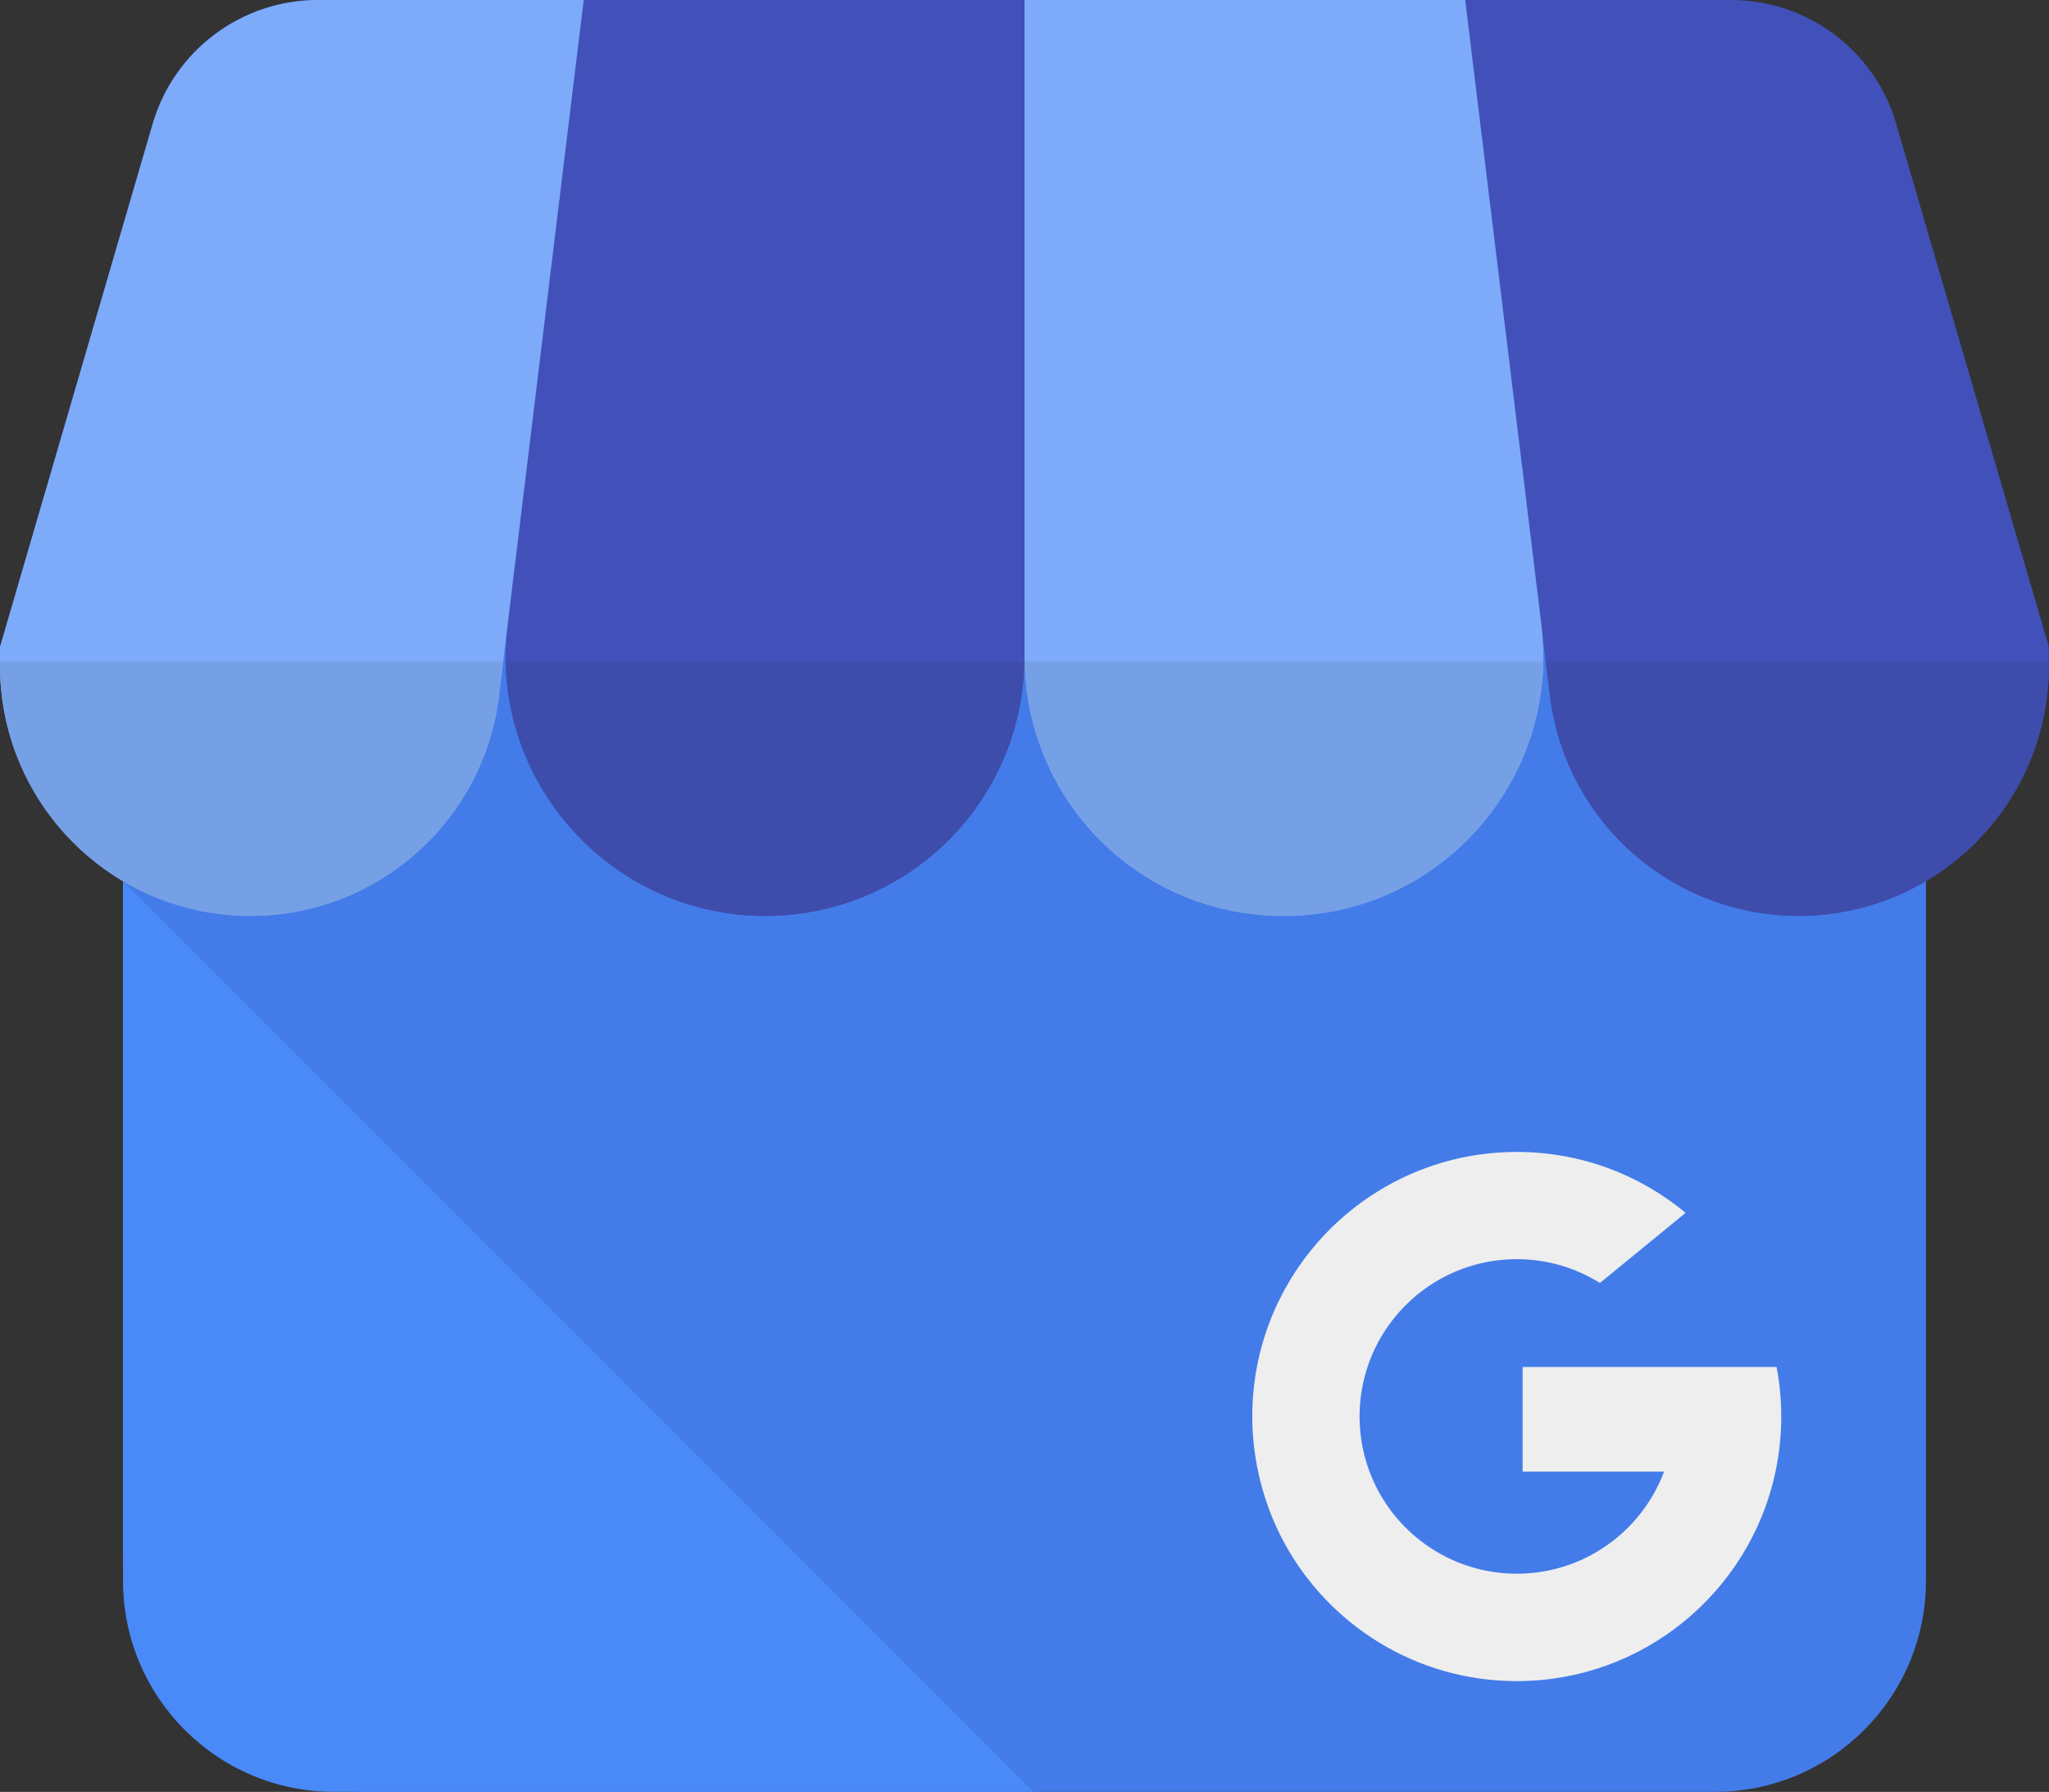
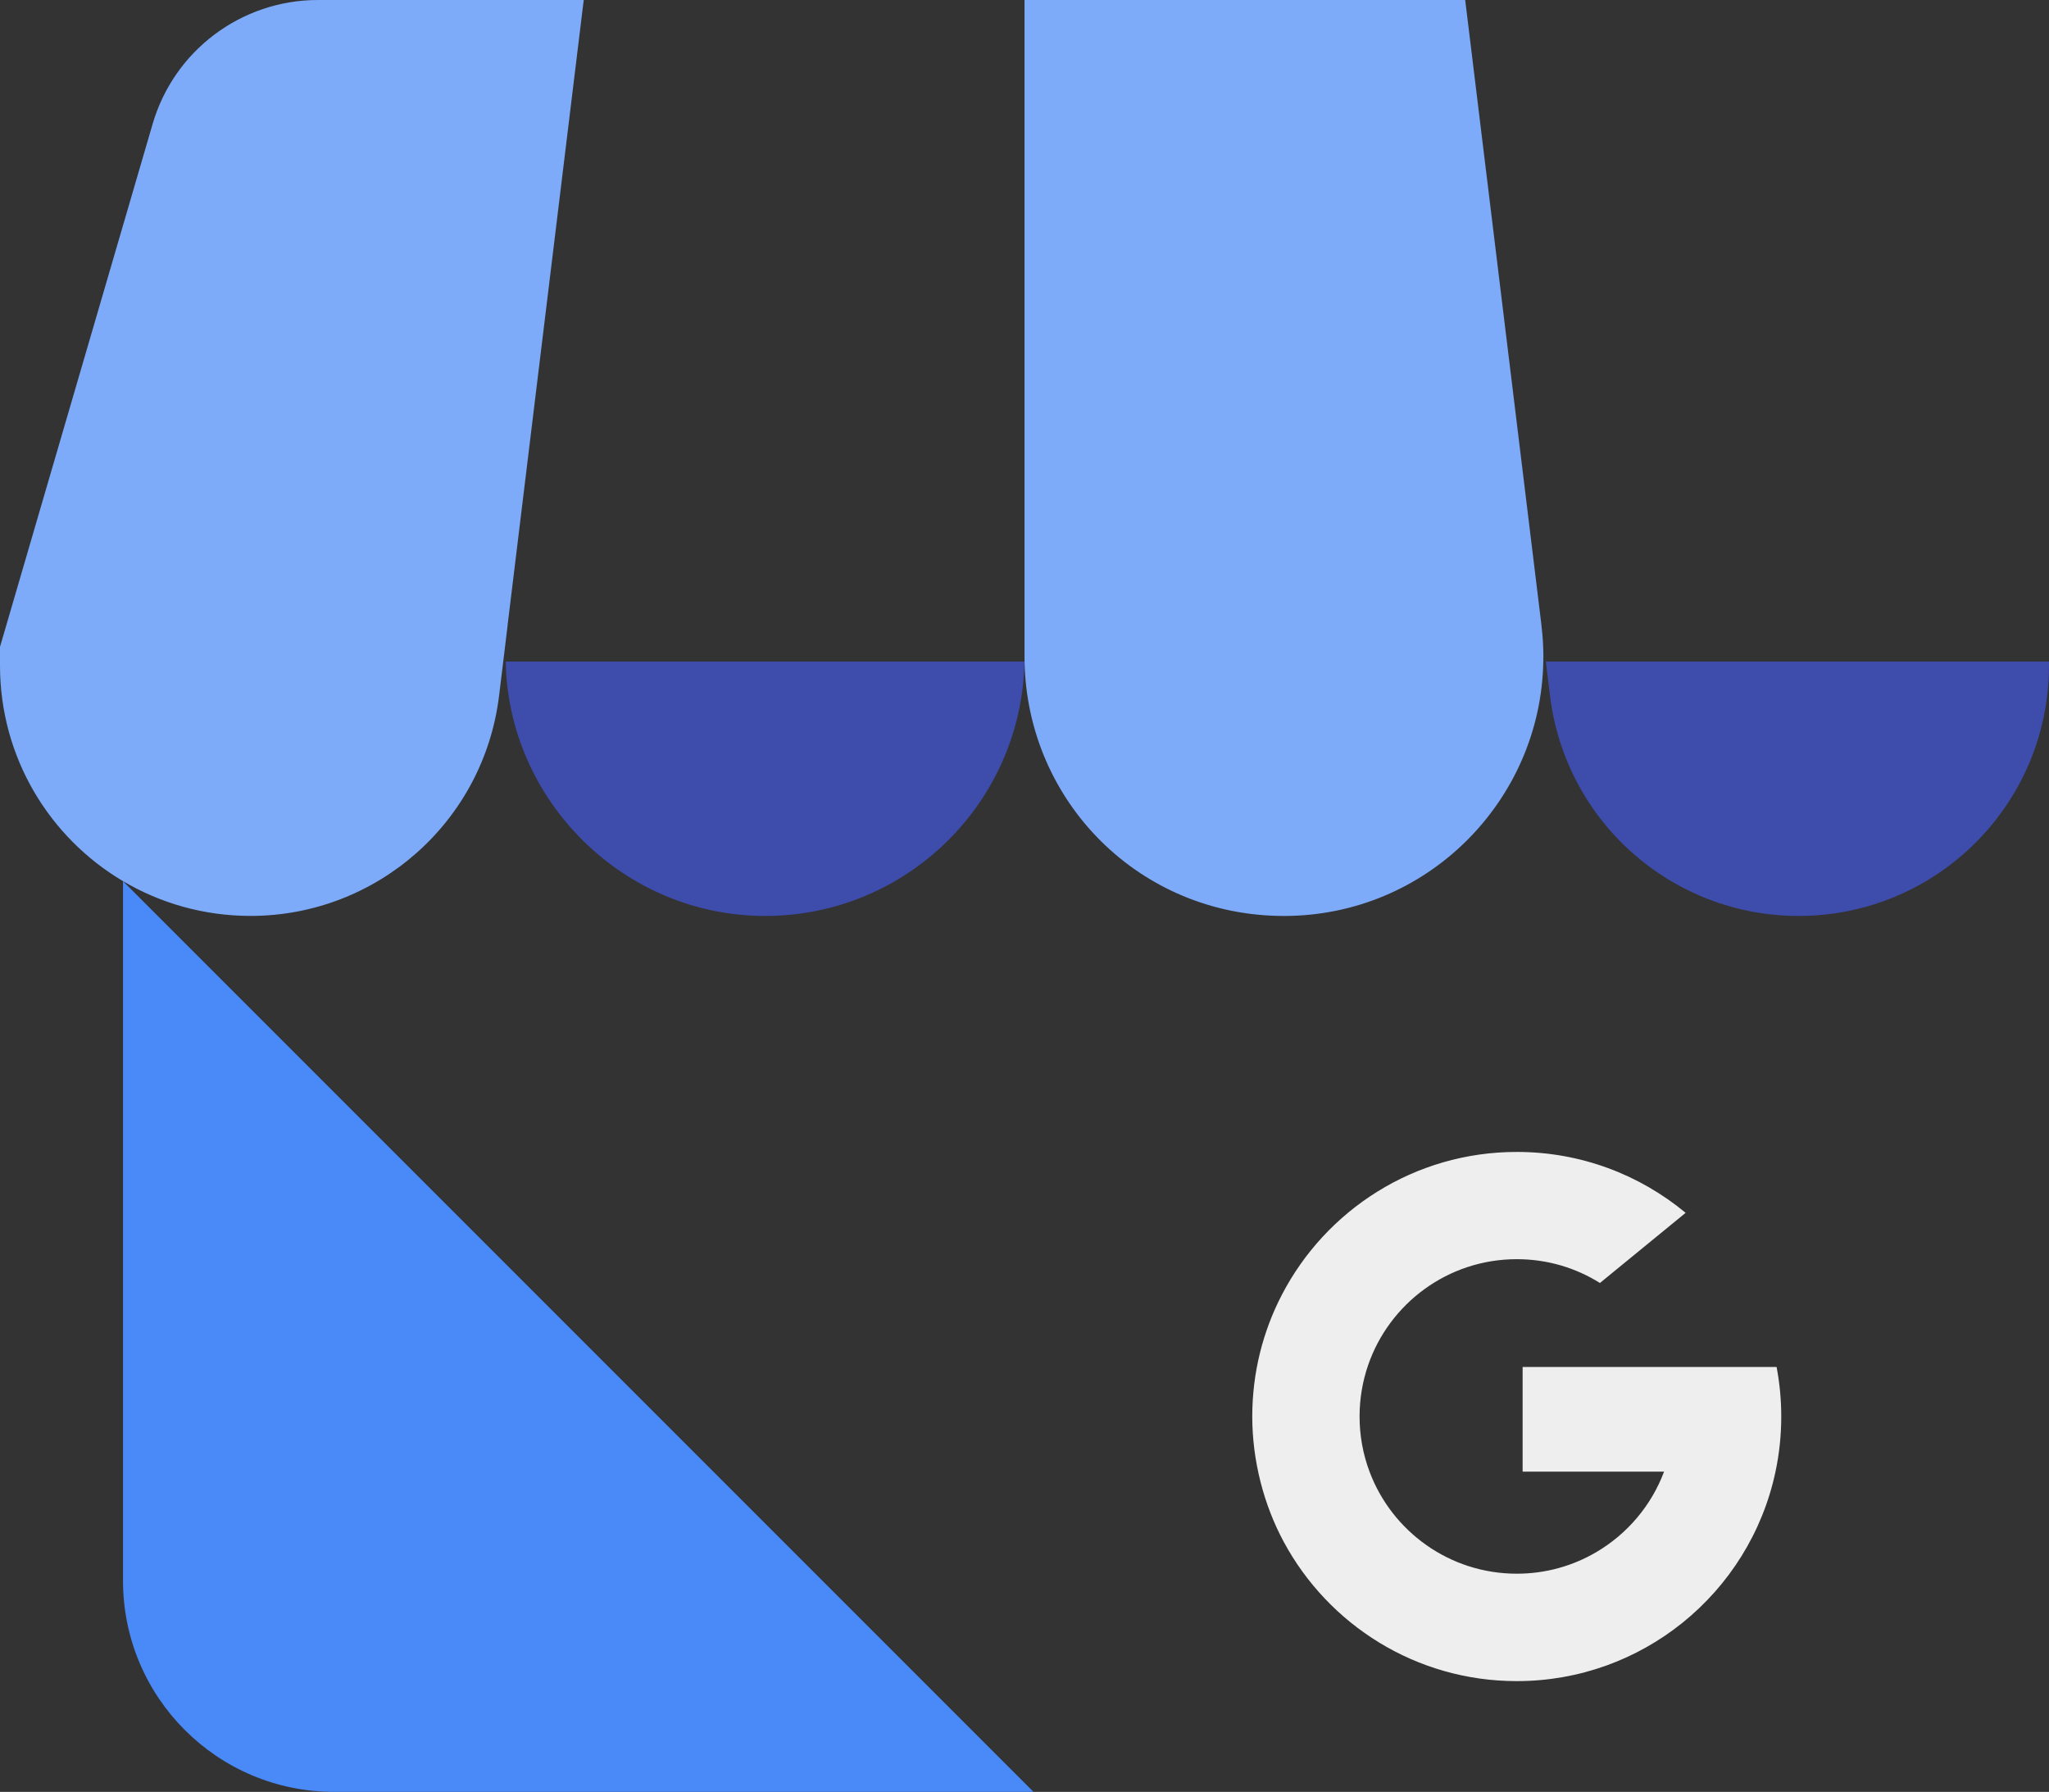
<svg xmlns="http://www.w3.org/2000/svg" data-name="Capa 1" viewBox="0 0 485.57 424.56">
  <rect x="0" y="0" width="485.57" height="424.56" fill="#333333" stroke="none" />
-   <path fill="#437ce9" d="M29.15 78.81v287.66c0 32.08 26 58.08 58.08 58.08h319.15c27.63 0 50.03-22.4 50.03-50.03V78.81H29.15Z" />
  <path fill="#4989f8" d="M29.15 208.78v165.75c0 27.62 22.39 50.02 50.02 50.02h165.75L29.15 208.78Z" />
-   <path fill="#4151b9" d="M449.39 29.37C444.31 11.96 428.36 0 410.23 0H75.34C57.21 0 41.25 11.96 36.17 29.37L0 153.27v4.41c0 21.75 11.69 40.77 29.15 51.09 8.85 5.24 19.17 8.24 30.19 8.24 15 0 28.82-5.6 39.35-14.92 10.52-9.31 17.75-22.36 19.56-37.25l.99-8.11 1.03-8.53c-.29 2.5-.45 4.99-.45 7.45v1.08c.57 32.91 27.5 60.28 61.47 60.28s60.84-26.88 61.47-60.28c.01-.4.01-.78.01-1.18 0 .4 0 .78.01 1.18.63 33.4 27.9 60.28 61.45 60.28s60.9-27.35 61.48-60.28c.01-.37.01-.73.01-1.1 0-2.43-.15-4.88-.45-7.37l1.03 8.46.99 8.11c1.82 14.89 9.04 27.94 19.55 37.25C397.37 211.4 411.2 217 426.19 217c11.01 0 21.34-3 30.19-8.23 17.46-10.33 29.16-29.35 29.16-51.11v-4.41L449.36 29.36Z" />
  <path fill="#7dabfa" d="M365.74 155.64c0 .37 0 .73-.01 1.1-.58 32.93-27.5 60.28-61.48 60.28s-60.82-26.88-61.45-60.28c-.01-.4-.01-.78-.01-1.18V0h104.43l18.07 148.1c.01.05.01.12.01.17.3 2.49.45 4.93.45 7.37ZM138.33 0l-18.04 148.1v.1l-1.03 8.53-.99 8.11c-1.81 14.89-9.04 27.94-19.56 37.25-10.53 9.32-24.35 14.92-39.35 14.92-11.01 0-21.34-3-30.19-8.23C11.69 198.45 0 179.43 0 157.67v-4.41L36.17 29.37C41.25 11.96 57.21 0 75.34 0h63Z" />
-   <path fill="#76a0e6" d="M0 156.74h119.24l-.99 8.11c-1.81 14.89-9.04 27.94-19.56 37.25-10.53 9.32-24.35 14.92-39.35 14.92-11.01 0-21.34-3-30.19-8.23C11.69 198.45 0 179.43 0 157.68v-.94Zm365.74 0c-.58 32.93-27.5 60.28-61.48 60.28s-60.82-26.88-61.45-60.28h122.93Z" />
  <path fill="#3e4cab" d="M119.84 156.74h122.94c-.63 33.4-27.92 60.28-61.47 60.28s-60.9-27.37-61.47-60.28Zm365.73 0v.94c0 21.76-11.7 40.77-29.16 51.11-8.85 5.23-19.17 8.23-30.19 8.23-14.99 0-28.82-5.6-39.35-14.92-10.51-9.31-17.73-22.36-19.55-37.25l-.99-8.11h119.24Z" />
  <path fill="#eee" d="M421.04 323.88h-60.21v24.8h33.52c-3.02 8.05-8.74 14.78-16.08 19.08-5.52 3.24-11.95 5.1-18.82 5.1-15.98 0-29.61-10.06-34.9-24.18-1.53-4.07-2.36-8.48-2.36-13.08 0-4.24.71-8.31 2.01-12.11 5.03-14.64 18.91-25.15 35.25-25.15 7.24 0 13.99 2.06 19.7 5.64l20.31-16.62c-10.86-9.01-24.8-14.43-40.01-14.43-24.23 0-45.24 13.74-55.68 33.86-4.48 8.63-7.01 18.43-7.01 28.83s2.7 20.87 7.47 29.71c10.59 19.64 31.34 32.98 55.21 32.98 14.86 0 28.5-5.17 39.24-13.8 11.05-8.88 19.02-21.43 22.07-35.8.9-4.22 1.37-8.6 1.37-13.09 0-4-.38-7.92-1.1-11.71Z" />
</svg>